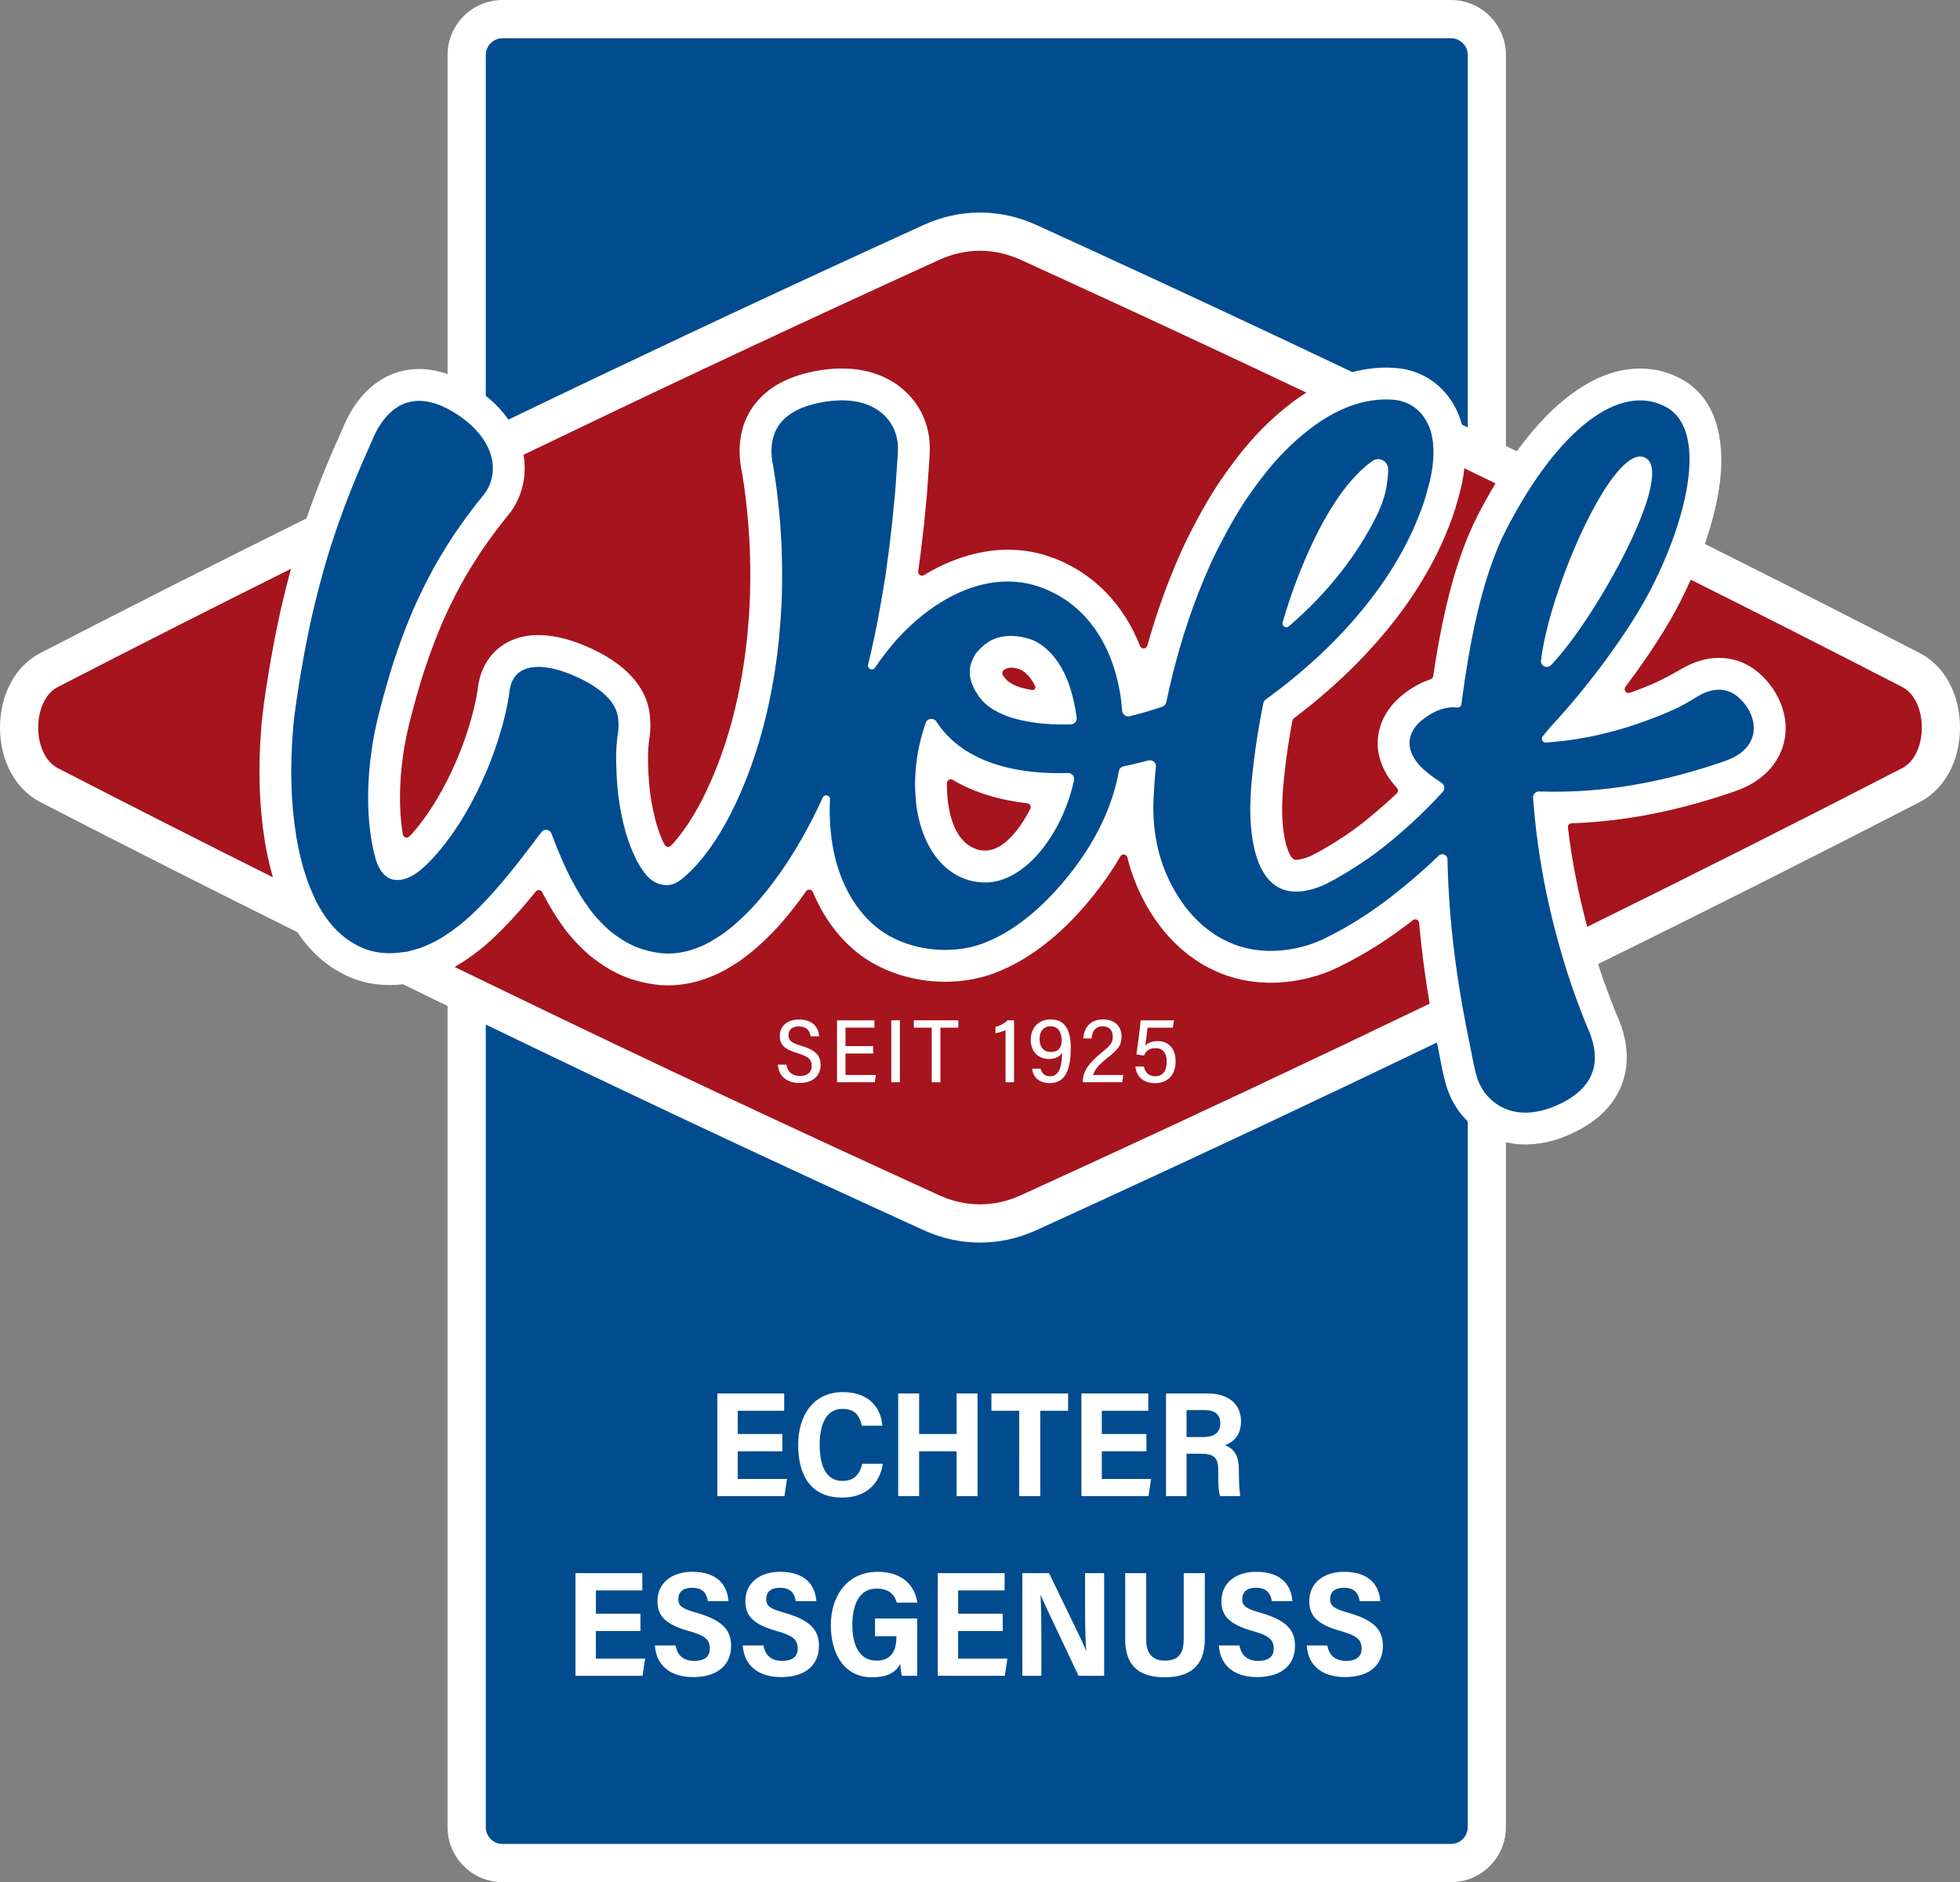
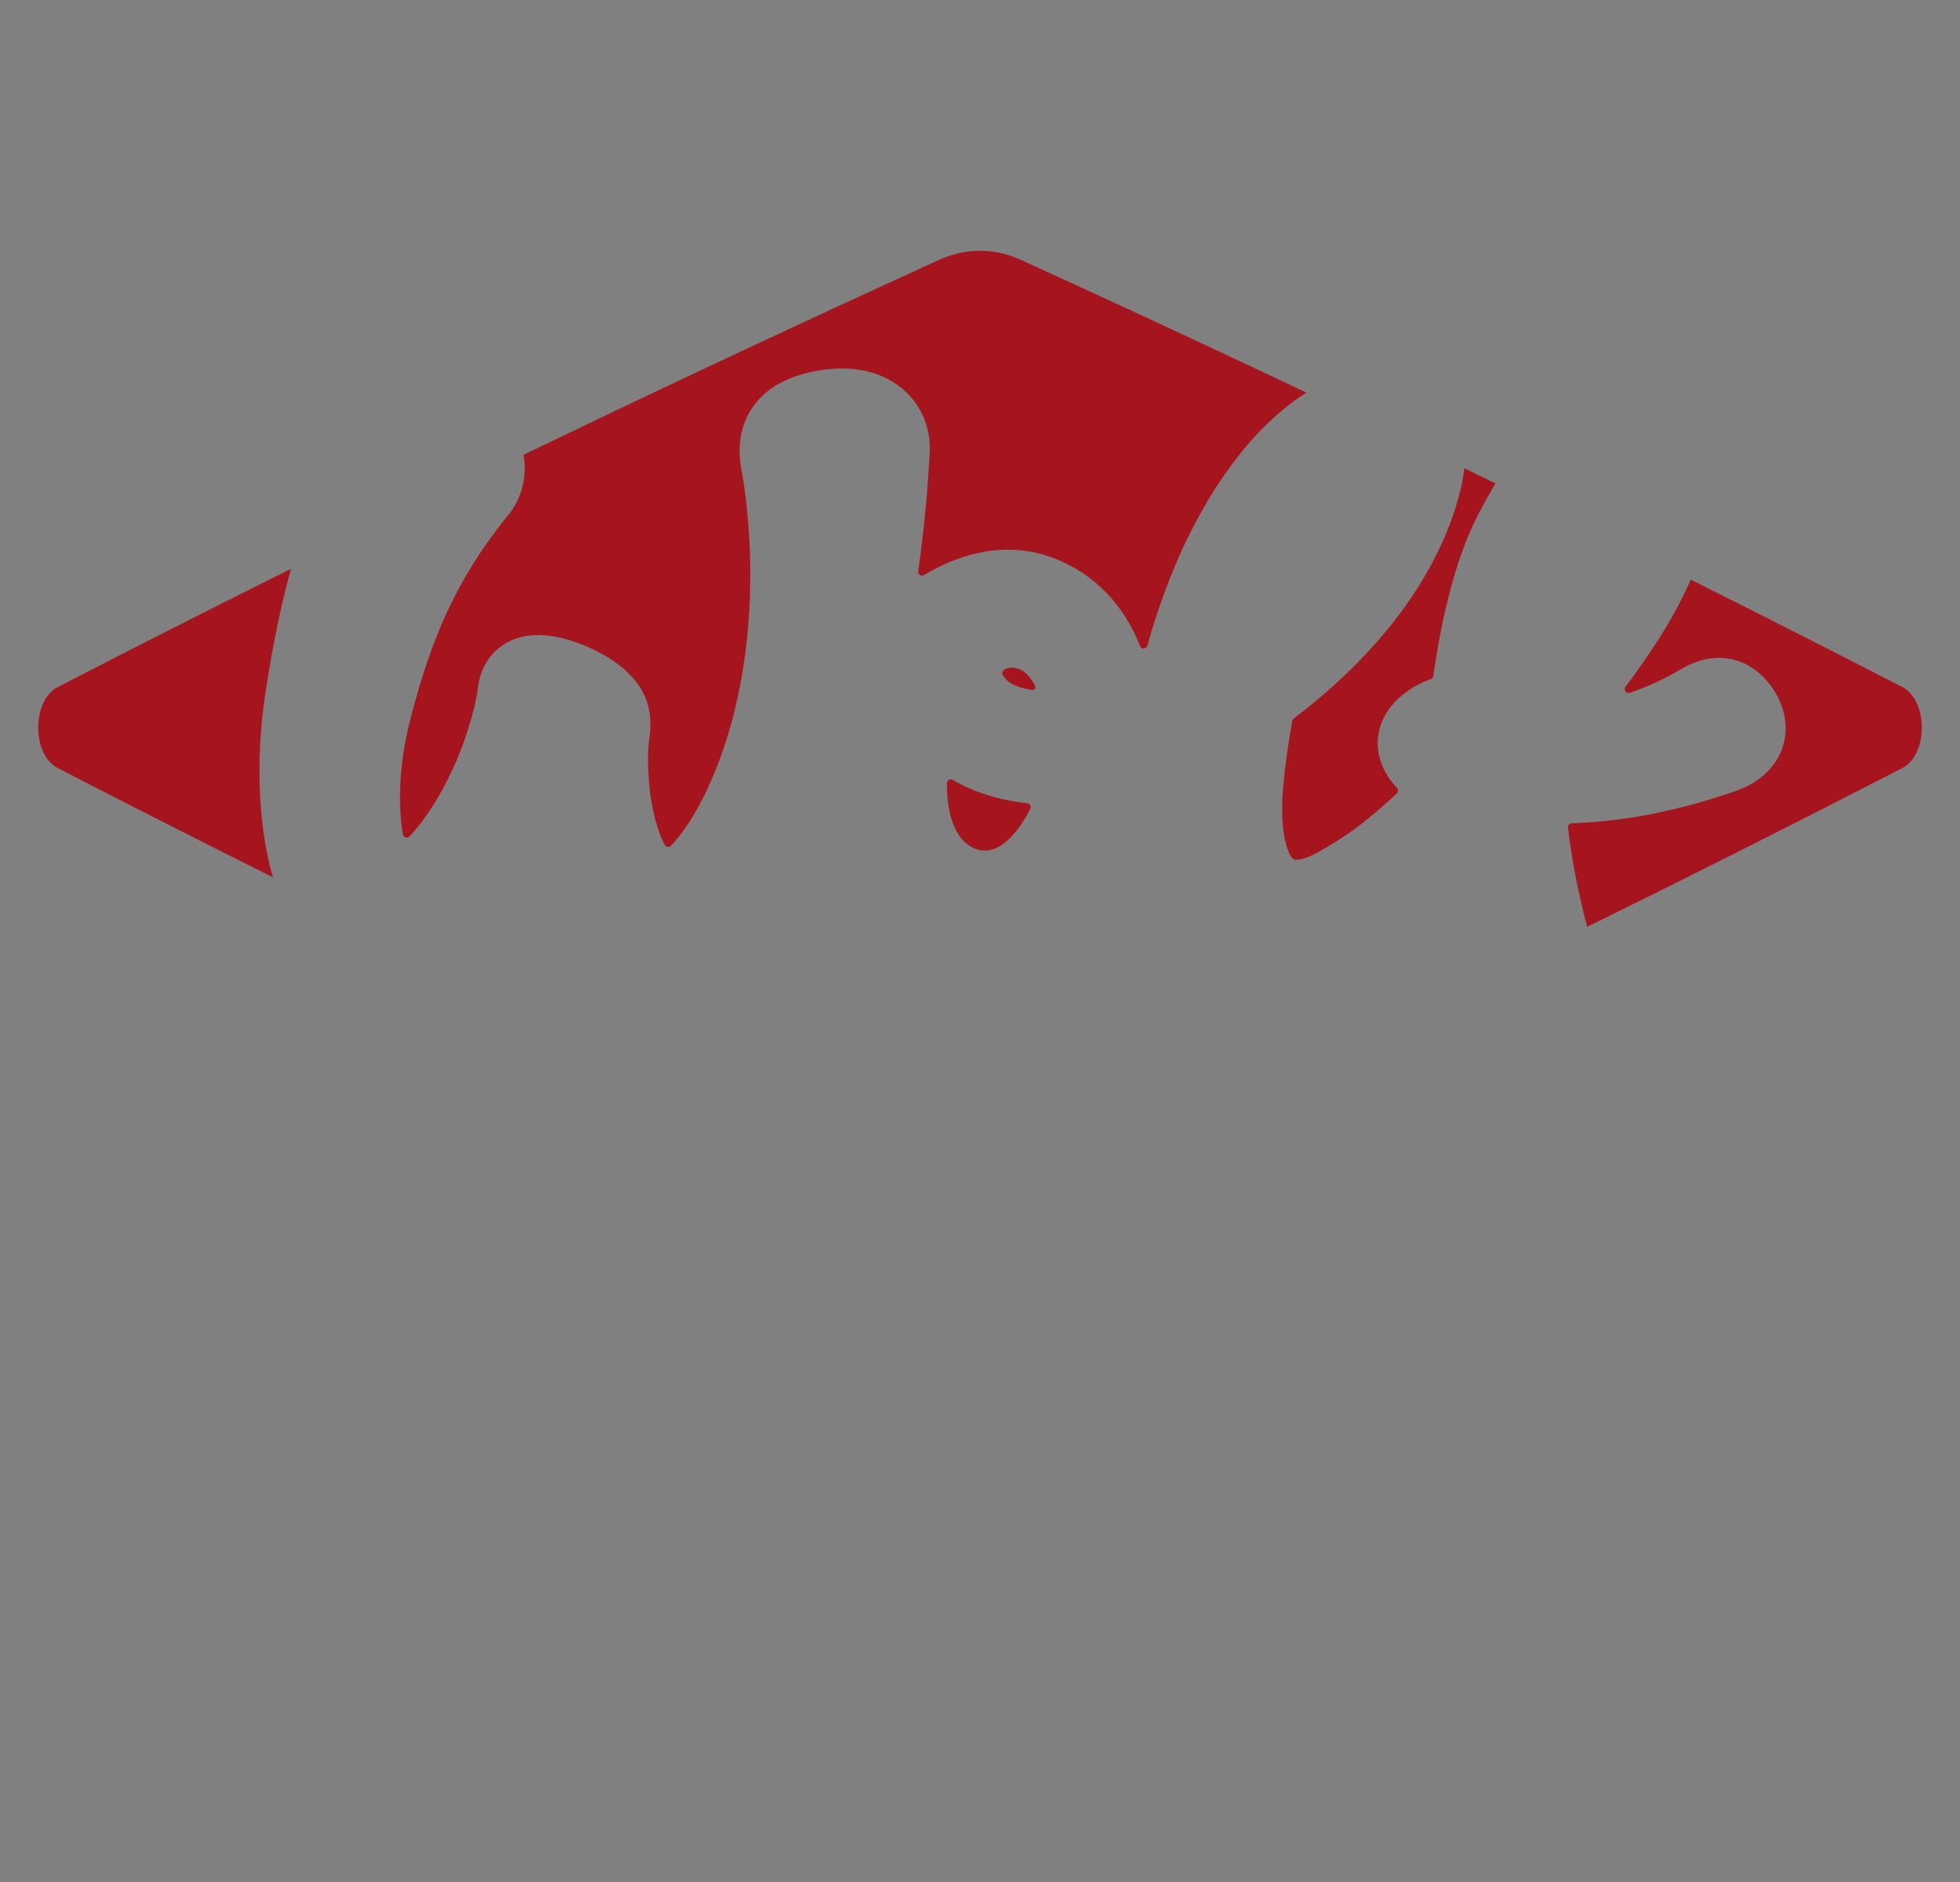
<svg xmlns="http://www.w3.org/2000/svg" version="1.1" id="Ebene_1" x="0px" y="0px" viewBox="0 0 461.62 443.197" xml:space="preserve" width="461.62" height="443.197">
  <rect x="0" y="0" width="461.62" height="443.197" fill="#808080" stroke="none" />
  <defs id="defs31" />
  <style type="text/css" id="style2">
	.st0{fill:#FFFFFF;}
	.st1{fill:#004C8F;}
	.st2{fill:#A6141D;}
</style>
-   <path class="st0" d="m 452.11,153.758 c -16.65,-8.58 -33.53,-17.14 -50.58,-25.67 1.81,-5.25 3.04,-10.28 3.58,-14.81 0.79,-6.69 0.65,-18.71 -9.13,-24.03 -3.01,-1.64 -6.27,-2.47 -9.68,-2.47 -9.81,0 -19.85,6.82 -29.06,19.48 -0.852,-0.417 -1.71,-0.829 -2.564,-1.244 V 12.957 C 354.676,5.813 348.864,0 341.719,0 H 118.366 c -7.145,0 -12.957,5.813 -12.957,12.957 v 75.137 c -2.271,-0.796 -4.507,-1.207 -6.689,-1.207 -2.12,0 -4.19,0.38 -6.15,1.13 l -0.03,0.01 -0.04,0.02 c -5.06,1.99 -9.12,6.37 -11.73,12.67 l -0.69,1.58 -0.59,1.35 c -0.71,1.54 -1.58,3.55 -2.59,5.99 -1.7,4.1 -3.44,8.71 -4.72,12.43 -21.18,10.51 -42.1,21.08 -62.67,31.69 -5.87,3.02 -9.51,9.75 -9.51,17.56 0,7.81 3.64,14.54 9.51,17.56 19.88,10.25 40.09,20.47 60.54,30.63 3.04,4.58 6.92,8.05 11.44,10.16 3.07,1.51 6.54,2.28 10.3,2.28 0.45,0 0.91,-0.01 1.37,-0.03 0.66,-0.04 1.24,-0.11 1.74,-0.16 3.49,1.707 7.005,3.407 10.509,5.112 v 193.37 c 0,7.145 5.813,12.957 12.957,12.957 h 223.353 c 7.145,0 12.957,-5.813 12.957,-12.957 V 268.968 c 1.478,0.342 3.012,0.519 4.594,0.519 3.18,0 6.5,-0.71 9.86,-2.11 6.52,-2.75 10.82,-6.76 12.81,-11.93 1.96,-5.07 1.5,-10.76 -1.35,-16.9 -0.22,-0.51 -1.36,-3.39 -2.84,-7.46 l -0.5,-1.49 c -0.28,-0.85 -0.58,-1.72 -0.87,-2.59 25.65,-12.62 50.94,-25.35 75.73,-38.13 5.87,-3.02 9.51,-9.75 9.51,-17.56 0,-7.81 -3.64,-14.54 -9.51,-17.56 z" id="path6" />
-   <path class="st1" d="m 345.68,12.958 v 87.69 c -0.46,-0.22 -0.91,-0.44 -1.37,-0.66 -0.01,-0.07 -0.03,-0.14 -0.05,-0.22 l -0.01,-0.04 -0.01,-0.04 c -0.52,-1.8 -1.23,-3.43 -2.19,-4.97 -1.36,-2.18 -3.2,-4.05 -5.31,-5.41 -2.32,-1.5 -5.12,-2.44 -7.91,-2.64 l -0.4,-0.03 -0.09,-0.01 -0.08,-0.01 -0.32,-0.01 h -0.03 l -0.03,-0.01 -0.65,-0.03 c -0.23,-0.01 -0.48,-0.01 -0.73,-0.01 -0.24,0 -0.48,0 -0.72,0.01 H 325.5 l -0.12,0.01 h -0.11 c -2.28,0.1 -4.54,0.45 -6.77,1.04 -20.34,-9.67 -40.85,-19.26 -61.48,-28.73 -4.31,-1.98 -8.62,-3.95 -12.92,-5.91 -4.28,-1.95 -8.75,-2.93 -13.29,-2.93 -4.54,0 -9.02,0.98 -13.3,2.93 -4.29,1.96 -8.6,3.93 -12.91,5.91 -28.57,13.11 -56.89,26.44 -84.85,39.92 -1.3,-1.85 -3.02,-3.76 -5.34,-5.61 V 12.958 c 0,-2.19 1.77,-3.96 3.96,-3.96 h 223.35 c 2.18,0 3.96,1.77 3.96,3.96 z" id="path8" />
  <path class="st2" d="m 13.63,161.758 c 17.94,-9.25 36.25,-18.53 54.9,-27.82 -0.14,0.51 -0.28,1.03 -0.42,1.57 l -0.01,0.03 v 0.02 c -0.99,3.79 -2.01,7.86 -2.81,11.92 -0.73,3.5 -1.42,7.23 -2.16,11.74 v 0.03 l -0.01,0.03 -0.15,0.95 c -0.55,3.54 -1.18,7.55 -1.47,11.58 -0.74,9.41 -0.45,18.03 0.88,26.31 v 0.04 l 0.01,0.04 c 0.43,2.55 0.92,4.82 1.49,6.96 l 0.02,0.06 0.01,0.06 0.06,0.2 c 0.1,0.36 0.2,0.72 0.32,1.1 -17.19,-8.58 -34.08,-17.15 -50.66,-25.7 -6.18,-3.18 -6.18,-15.94 -10e-6,-19.12 z" id="path10" />
-   <path class="st2" d="m 241.94,189.148 c 0.63,0.07 1,0.73 0.72,1.29 -2.34,4.6 -7,11.41 -12.64,9.53 -5.78,-1.93 -7.07,-9.97 -7,-15.58 0.01,-0.68 0.77,-1.11 1.36,-0.76 5.32,3.16 11.43,4.83 17.56,5.52 z" id="path12" />
+   <path class="st2" d="m 241.94,189.148 c 0.63,0.07 1,0.73 0.72,1.29 -2.34,4.6 -7,11.41 -12.64,9.53 -5.78,-1.93 -7.07,-9.97 -7,-15.58 0.01,-0.68 0.77,-1.11 1.36,-0.76 5.32,3.16 11.43,4.83 17.56,5.52 " id="path12" />
  <path class="st2" d="m 243.08,162.478 c -2.27,-0.38 -4.9,-1.02 -6.33,-2.73 -0.63,-0.75 -1.11,-1.43 -0.19,-2.07 1.28,-0.9 3.49,-0.38 4.65,0.52 1.12,0.86 1.95,2.06 2.59,3.33 0.24,0.48 -0.18,1.04 -0.72,0.95 z" id="path14" />
  <path class="st2" d="m 110.22,171.788 c -0.98,3.15 -2.2,6.29 -3.63,9.36 -2.7,5.85 -5.88,10.95 -9.26,14.84 -0.11,0.13 -0.48,0.53 -0.89,0.95 -0.51,0.54 -1.42,0.27 -1.55,-0.47 -0.08,-0.45 -0.15,-0.84 -0.17,-0.99 -0.08,-0.57 -0.16,-1.16 -0.22,-1.76 -0.58,-5.5 -0.3,-11.81 0.8,-18.2 0.32,-1.72 0.6,-3.15 0.94,-4.51 l 0.01,-0.04 0.01,-0.03 c 0.3,-1.25 0.67,-2.67 1.04,-4.05 l 0.26,-1 c 0.96,-3.41 1.91,-6.74 3.02,-9.89 l 0.01,-0.03 0.01,-0.04 c 1.1,-3.21 2.31,-6.38 3.62,-9.43 1.24,-2.84 2.67,-5.75 4.37,-8.89 1.48,-2.68 3.9,-6.7 6.29,-9.99 l 0.04,-0.05 0.03,-0.06 c 0.82,-1.16 1.65,-2.25 2.39,-3.22 0.25,-0.34 0.5,-0.66 0.72,-0.96 l 1.71,-2.12 0.04,-0.04 c 3.13,-3.95 4.38,-9.05 3.49,-14.08 27.77,-13.39 56.15,-26.76 85.05,-40.02 4.31,-1.98 8.6,-3.94 12.89,-5.9 6.23,-2.83 12.9,-2.83 19.13,0 4.29,1.96 8.59,3.92 12.9,5.9 18.35,8.42 36.5,16.89 54.41,25.38 -1.22,0.76 -2.42,1.59 -3.61,2.51 -4.8,3.68 -9,7.93 -12.85,12.99 -1.65,2.14 -3.29,4.45 -4.87,6.85 l -0.03,0.05 -0.04,0.06 c -1.38,2.18 -2.74,4.51 -4.16,7.12 -1.43,2.66 -2.63,5.05 -3.68,7.3 l -0.01,0.03 -0.02,0.04 c -1.08,2.39 -2.13,4.88 -3.11,7.39 -1.91,4.88 -3.6,9.97 -5.08,15.24 -0.24,0.84 -1.39,0.9 -1.71,0.09 -3.84,-9.71 -10.72,-16.91 -19.94,-20.55 -3.6,-1.42 -7.39,-2.14 -11.26,-2.14 -3.64,0 -11.14,0.77 -19.68,5.99 -0.65,0.39 -1.48,-0.14 -1.37,-0.89 l 0.5,-3.7 0.01,-0.06 0.01,-0.07 0.25,-2.12 0.56,-4.71 0.01,-0.09 0.01,-0.08 0.72,-7.49 0.01,-0.08 v -0.09 c 0.54,-7.48 0.63,-9.12 0.64,-9.87 0.2,-5.81 -2.22,-11.2 -6.67,-14.8 -3.67,-3.01 -8.52,-4.6 -14.03,-4.6 -1.52,0 -3.1,0.12 -4.71,0.35 -7.62,1.15 -13.1,4.1 -16.32,8.78 -2.92,4.24 -3.75,9.46 -2.47,15.52 0.01,0.09 0.03,0.2 0.05,0.32 0.2,1.17 0.65,3.91 0.96,7.09 l 0.01,0.03 v 0.03 l 0.02,0.16 c 0.2,1.92 0.41,3.91 0.52,5.76 v 0.07 l 0.01,0.06 c 0.13,1.9 0.26,3.86 0.28,5.36 v 0.18 c 0.12,3.48 0.08,6.97 0.02,9.64 -0.03,0.6 -0.06,1.19 -0.09,1.79 -0.04,1.04 -0.09,2.03 -0.15,3 l -0.42,4.94 c -1.4,13.67 -4.63,25.9 -9.59,36.34 l -0.01,0.02 -0.01,0.03 c -1.19,2.54 -2.6,5.1 -4.21,7.59 -1.14,1.71 -2.27,3.21 -3.38,4.48 -0.18,0.21 -0.49,0.53 -0.78,0.84 -0.43,0.45 -1.18,0.34 -1.46,-0.21 -0.19,-0.34 -0.34,-0.64 -0.34,-0.64 l -0.03,-0.06 c -0.95,-2.04 -1.76,-4.57 -2.34,-7.33 -0.61,-2.78 -0.97,-5.68 -1.11,-8.64 l -0.01,-0.23 c -0.13,-3.13 -0.22,-5.21 0.27,-8.48 v -0.04 l 0.01,-0.04 c 0.2,-1.46 0.24,-2.9 0.11,-4.28 -0.21,-4.47 -2.57,-10.72 -12.3,-15.74 -5.04,-2.57 -9.87,-3.92 -14.01,-3.92 -0.97,0 -1.92,0.07 -2.81,0.21 -6.38,1.03 -10.75,5.77 -11.46,12.4 -0.41,2.89 -1.14,5.96 -2.31,9.64 z" id="path16" />
  <path class="st2" d="m 344.89,110.268 c 2.45,1.18 4.89,2.37 7.33,3.56 -1.4,2.33 -2.78,4.81 -4.13,7.42 -5.79,11.23 -8.71,25.69 -10.55,38 -0.05,0.33 -0.28,0.59 -0.59,0.69 -1.91,0.64 -3.79,1.61 -5.57,2.88 -6.38,4.56 -7.05,10.09 -6.88,12.98 v 0.07 l 0.01,0.07 c 0.26,3.45 1.83,6.76 4.49,9.58 0.34,0.37 0.34,0.95 -0.03,1.3 -0.69,0.66 -1.38,1.3 -2.06,1.91 -3.74,3.36 -6.88,5.87 -9.89,7.9 -2.72,1.84 -5.43,3.46 -8.1,4.83 -0.02,0.01 -0.05,0.03 -0.07,0.04 -1.92,0.83 -3.06,0.96 -3.57,0.96 -0.43,0 -1.23,0 -2.18,-2.96 -0.75,-2.36 -1.14,-5.5 -1.13,-9.32 0,-3.94 0.83,-11.98 2.41,-20.48 0.05,-0.22 0.17,-0.43 0.35,-0.56 5.43,-4.09 10.43,-8.45 14.9,-12.99 8.37,-8.53 14.63,-17.19 19.14,-26.47 0.7,-1.44 1.27,-2.72 1.76,-3.92 0.55,-1.3 1.09,-2.67 1.58,-4.08 0.48,-1.33 0.91,-2.75 1.33,-4.31 0.48,-1.67 0.85,-3.23 1.11,-4.75 0.14,-0.8 0.25,-1.58 0.34,-2.35 z" id="path18" />
  <path class="st2" d="m 447.99,180.878 c -24.08,12.42 -48.84,24.89 -74.17,37.36 -2.12,-7.94 -3.64,-15.76 -4.54,-23.39 -0.06,-0.52 0.34,-0.97 0.86,-0.99 12.49,-0.42 25.15,-2.91 38.58,-7.57 7.03,-2.45 9.88,-6.85 11.04,-10.11 2.57,-7.28 -1.41,-14.89 -6.67,-18.64 -2.41,-1.72 -5.25,-2.63 -8.21,-2.63 -2.88,0 -5.87,0.86 -8.66,2.49 -3.28,1.93 -6.22,3.39 -8.97,4.47 -1.14,0.45 -2.27,0.87 -3.39,1.26 -0.85,0.3 -1.57,-0.69 -1.03,-1.41 5.25,-6.96 9.86,-14.06 12.85,-19.93 0.9,-1.76 1.74,-3.53 2.53,-5.29 16.88,8.43 33.48,16.86 49.78,25.26 6.18,3.18 6.18,15.94 -3e-5,19.12 z" id="path20" />
-   <path class="st2" d="m 334.23,217.308 c 0.62,7.01 1.53,13.41 2.48,19.02 -27.25,13.13 -55.11,26.23 -83.44,39.24 -4.31,1.98 -8.61,3.94 -12.9,5.9 -6.23,2.83 -12.9,2.83 -19.13,0 -4.29,-1.96 -8.58,-3.92 -12.89,-5.9 -34.54,-15.85 -68.36,-31.85 -101.26,-47.88 1.75,-1 3.55,-2.22 5.49,-3.72 1.12,-0.85 1.91,-1.55 2.6,-2.17 0.17,-0.15 0.34,-0.3 0.51,-0.45 l 0.15,-0.13 0.14,-0.14 c 0.27,-0.26 0.54,-0.52 0.82,-0.79 0.52,-0.5 1.06,-1.01 1.61,-1.57 2.85,-2.91 5.4,-5.85 7.78,-8.79 0.41,-0.51 1.2,-0.43 1.5,0.15 0.2,0.4 0.41,0.79 0.62,1.18 l 0.02,0.05 0.02,0.04 c 1.06,1.92 2.32,4.15 3.95,6.4 1.56,2.31 4.08,5.08 6.61,7.25 l 0.11,0.1 0.12,0.09 c 3.19,2.53 6.29,4.27 9.46,5.33 l 0.04,0.01 0.04,0.01 c 3.14,1 6.01,1.49 8.75,1.49 0.83,0 1.66,-0.05 2.47,-0.14 3.5,-0.35 7.07,-1.47 10.6,-3.33 l 0.27,-0.15 0.27,-0.16 c 0.33,-0.22 0.67,-0.41 1.01,-0.61 0.89,-0.53 2.01,-1.19 3.15,-2.08 l 1.55,-1.19 0.08,-0.06 0.08,-0.07 c 0.39,-0.31 0.76,-0.64 1.13,-0.96 l 0.34,-0.3 c 3.42,-3.01 6.49,-6.38 9.67,-10.64 0.62,-0.81 1.22,-1.64 1.82,-2.49 0.42,-0.59 1.31,-0.48 1.58,0.19 2.36,5.7 5.87,10.55 10.28,14.13 5.5,4.46 13.11,7.01 20.88,7.01 4.13,0 8.22,-0.73 11.83,-2.12 8.3,-3.19 16.2,-9.47 23.45,-18.65 2.27,-2.87 4.27,-5.79 5.98,-8.75 0.41,-0.71 1.47,-0.54 1.66,0.25 0.13,0.55 0.25,1.01 0.29,1.16 0.84,3.04 2.02,6.02 3.51,8.89 1.92,3.64 4.19,6.82 6.78,9.49 l 0.11,0.11 c 1.26,1.25 2.76,2.69 4.65,3.97 1.59,1.18 3.38,2.22 5.46,3.15 1.74,0.81 3.62,1.44 5.91,1.97 l 0.08,0.02 0.08,0.02 c 1.86,0.39 3.82,0.63 5.81,0.7 h 0.05 l 0.04,0.01 c 0.31,0 0.61,0.01 0.91,0.01 3.3,0 6.64,-0.46 9.93,-1.37 1.83,-0.51 3.5,-1.12 5.14,-1.86 0.71,-0.3 1.25,-0.58 1.68,-0.81 0.14,-0.07 0.27,-0.14 0.42,-0.22 l 0.1,-0.04 1.71,-0.88 0.05,-0.03 0.05,-0.03 c 4.65,-2.47 9.16,-5.39 13.78,-8.95 0.24,-0.18 0.47,-0.37 0.71,-0.55 0.56,-0.45 1.39,-0.08 1.45,0.64 z m -151.021,33.378 c 0.203,2.699 2.041,4.319 5.097,4.319 3.299,0 4.958,-1.818 4.958,-4.235 0,-2.024 -0.89,-3.422 -4.509,-4.512 -2.287,-0.687 -3.041,-1.183 -3.041,-2.498 0,-1.276 0.812,-2.068 2.443,-2.068 1.758,0 2.548,0.921 2.763,2.332 h 2.01 c -0.158,-2.113 -1.521,-3.957 -4.728,-3.957 -2.725,0 -4.551,1.494 -4.551,3.884 0,2.094 1.165,3.146 4.279,4.076 2.473,0.757 3.241,1.415 3.241,2.974 0,1.512 -1.044,2.373 -2.776,2.373 -1.697,0 -2.897,-0.903 -3.168,-2.688 z m 22.433,-4.354 h -6.516 v -4.354 h 6.815 v -1.721 h -8.804 v 14.581 h 8.895 l 0.265,-1.711 h -7.171 v -5.062 h 6.516 z m 4.275,-6.075 v 14.581 h 2.026 V 240.256 Z m 9.522,14.581 h 2.048 v -12.849 h 4.218 v -1.732 h -10.472 v 1.732 h 4.206 v 12.849 z m 19.389,0 v -14.591 h -1.506 c -0.693,0.688 -1.776,1.298 -2.872,1.55 v 1.507 c 0.694,-0.14 1.778,-0.433 2.372,-0.73 v 12.265 z m 4.233,-3.205 c 0.252,1.917 1.5,3.407 4.201,3.407 3.834,0 4.93,-3.484 4.92,-8.367 -0.01,-4.022 -1.246,-6.637 -4.771,-6.628 -3.056,0.01 -4.646,2.211 -4.646,4.784 0,2.818 1.786,4.525 4.271,4.525 1.396,0 2.501,-0.437 3.126,-1.484 -0.075,1.973 -0.223,5.555 -2.788,5.555 -1.367,0 -2.007,-0.713 -2.292,-1.792 z m 4.334,-9.982 c 2.078,0 2.649,1.817 2.649,3.348 0,1.753 -0.778,2.709 -2.605,2.709 -1.57,0 -2.604,-1.131 -2.604,-2.997 1e-5,-2.081 1.15,-3.06 2.56,-3.06 z m 16.903,13.188 0.265,-1.711 h -7.115 c 0.332,-1.175 1.296,-2.38 3.251,-3.934 2.437,-1.907 3.447,-2.911 3.447,-5.142 0,-2.249 -1.469,-4.007 -4.353,-3.997 -3.223,0.01 -4.485,2.1 -4.658,4.463 h 1.936 c 0.222,-1.792 0.927,-2.848 2.661,-2.848 1.592,0 2.346,1.048 2.346,2.407 0,1.613 -0.73,2.215 -2.59,3.741 -3.225,2.63 -4.468,4.566 -4.468,6.895 v 0.125 z m 12.201,-14.581 h -7.851 c -0.195,2.369 -0.788,6.431 -0.994,8.012 l 1.778,0.298 c 0.431,-1.026 1.133,-1.76 2.725,-1.76 1.778,0 2.627,1.216 2.627,3.181 0,2.182 -0.898,3.438 -2.736,3.438 -1.521,0 -2.425,-0.98 -2.63,-2.298 h -2.01 c 0.237,2.524 2.038,3.923 4.59,3.923 3.237,0 4.876,-2.129 4.876,-5.161 0,-2.936 -1.583,-4.746 -4.278,-4.746 -1.399,0 -2.354,0.513 -2.862,1.09 0.132,-0.776 0.425,-3.024 0.534,-4.255 h 5.952 z" id="path22" />
-   <path class="st1" d="m 366.488,186.419 c 13.743,-0.018 26.812,-2.72 39.768,-7.219 2.773,-0.963 5.402,-2.611 6.429,-5.518 1.299,-3.675 -0.946,-7.896 -3.956,-10.043 -2.825,-2.015 -6.195,-1.33 -8.993,0.4 -1.865,1.153 -3.754,2.272 -5.762,3.153 -9.026,3.961 -18.089,6.576 -27.78,7.483 -0.694,0.065 -1.389,0.122 -2.086,0.172 -0.796,0.057 -1.272,-0.873 -0.764,-1.489 0.575,-0.697 1.207,-1.451 1.85,-2.213 8.808,-9.414 18.678,-22.695 23.8,-32.763 9.032,-17.75 12.937,-37.36 3.401,-42.544 -10.815,-5.882 -25.406,5.13 -37.64,28.846 -6.251,12.124 -8.957,29.291 -10.421,40.032 -0.052,0.382 -0.102,0.755 -0.151,1.12 -0.065,0.485 -0.505,0.83 -0.991,0.775 -0.409,-0.046 -0.825,-0.081 -0.966,-0.078 -1.83,0.035 -4.082,0.673 -6.496,2.395 -2.762,1.974 -3.879,4.144 -3.746,6.437 0.174,2.263 1.675,4.619 4.153,6.514 0.217,0.182 0.845,0.725 1.859,1.427 0.254,0.182 0.904,0.626 1.534,1.05 0.72,0.483 0.845,1.497 0.257,2.134 -0.06,0.065 -0.12,0.13 -0.18,0.195 -2.464,2.66 -5.015,5.227 -7.695,7.63 -3.423,3.081 -6.955,6.008 -10.711,8.533 -2.952,2.011 -5.991,3.83 -9.094,5.407 -17.112,7.645 -17.646,-12.653 -17.643,-18.084 0.003,-5.17 1.126,-15.001 3.083,-24.602 0.071,-0.347 0.27,-0.653 0.556,-0.86 5.731,-4.151 11.175,-8.738 16.18,-13.822 7.007,-7.143 13.235,-15.214 17.743,-24.486 0.557,-1.162 1.093,-2.34 1.584,-3.545 0.514,-1.194 0.988,-2.417 1.426,-3.663 0.442,-1.243 0.827,-2.524 1.169,-3.832 0.381,-1.3 0.713,-2.636 0.957,-4.035 0.246,-1.399 0.412,-2.853 0.44,-4.412 0.033,-1.566 -0.053,-3.244 -0.578,-5.162 -0.275,-0.961 -0.684,-2.002 -1.352,-3.076 -0.664,-1.066 -1.651,-2.197 -2.998,-3.059 -1.337,-0.87 -2.966,-1.365 -4.408,-1.472 l -0.418,-0.032 -0.322,-0.018 -0.647,-0.03 c -0.432,-0.021 -0.855,0.003 -1.285,0.008 -3.415,0.149 -6.628,1.032 -9.416,2.297 -2.812,1.258 -5.307,2.823 -7.56,4.546 -4.502,3.455 -8.249,7.385 -11.446,11.591 -1.614,2.092 -3.125,4.231 -4.554,6.407 -1.389,2.198 -2.68,4.438 -3.908,6.699 -1.222,2.264 -2.391,4.548 -3.466,6.868 -1.051,2.33 -2.04,4.681 -2.971,7.05 -3.271,8.384 -5.75,17.016 -7.585,25.804 -0.102,0.491 -0.449,0.895 -0.923,1.06 -2.497,0.87 -5.084,1.633 -7.714,2.259 -0.839,0.2 -1.674,-0.402 -1.741,-1.262 -0.961,-12.185 -6.4,-24.071 -18.495,-28.843 -13.482,-5.319 -27.36,3.314 -35.828,13.48 -1.379,1.655 -2.679,3.386 -3.891,5.18 -0.574,0.85 -1.883,0.276 -1.637,-0.72 0.272,-1.102 0.534,-2.207 0.785,-3.314 l 1.236,-5.794 1.073,-5.824 0.973,-5.858 0.8,-5.882 c 0.234,-1.968 0.517,-4.35 0.812,-6.837 0.24,-2.493 0.49,-5.092 0.721,-7.486 0.347,-4.789 0.626,-8.79 0.619,-9.47 0.138,-3.199 -1.086,-6.564 -3.91,-8.843 -2.791,-2.295 -7.07,-3.488 -12.92,-2.636 -11.742,1.767 -14.103,8.146 -12.497,15.492 0.106,0.689 0.709,4.034 1.104,8.059 0.215,2.013 0.452,4.201 0.568,6.303 0.152,2.105 0.283,4.134 0.3,5.823 0.117,3.393 0.091,6.78 0.022,10.172 -0.091,1.69 -0.148,3.392 -0.264,5.084 l -0.425,5.069 c -1.379,13.476 -4.601,26.895 -10.283,38.859 -1.398,3 -3.002,5.852 -4.732,8.535 -1.763,2.652 -3.699,5.133 -5.73,7.142 -0.477,0.467 -1.09,1.058 -1.45,1.331 -0.211,0.234 -0.591,0.511 -0.906,0.749 -0.672,0.468 -1.399,0.926 -2.223,1.13 -0.408,0.107 -0.832,0.15 -1.253,0.108 -0.428,0.035 -0.844,-0.06 -1.263,-0.141 -0.812,-0.238 -1.619,-0.59 -2.28,-1.15 -0.36,-0.242 -0.638,-0.58 -0.956,-0.873 l -0.37,-0.451 c -0.18,-0.221 -0.392,-0.45 -0.566,-0.742 -0.363,-0.559 -0.75,-1.075 -1.08,-1.722 -0.353,-0.598 -0.685,-1.235 -0.988,-1.922 -1.248,-2.683 -2.203,-5.746 -2.879,-8.93 -0.69,-3.183 -1.11,-6.503 -1.26,-9.865 -0.145,-3.357 -0.281,-6.068 0.329,-10.155 0.098,-0.708 0.174,-1.677 0.058,-2.735 -0.079,-2.927 -1.998,-6.361 -8.253,-9.583 -4.852,-2.479 -9.151,-3.463 -12.197,-2.973 -3.062,0.492 -4.875,2.472 -5.205,5.893 -0.526,3.82 -1.479,7.456 -2.598,11.002 -1.11,3.548 -2.456,6.974 -3.99,10.266 -3.033,6.571 -6.843,12.75 -11.301,17.611 -0.548,0.631 -1.121,1.167 -1.692,1.721 -0.544,0.562 -1.201,1.073 -1.679,1.478 -0.778,0.619 -1.503,1.038 -2.311,1.426 -1.577,0.711 -3.455,0.996 -4.98,0.124 -1.49,-0.906 -2.32,-2.524 -2.838,-4.048 -0.125,-0.394 -0.224,-0.779 -0.31,-1.183 -0.155,-0.561 -0.351,-1.429 -0.511,-2.147 -0.307,-1.536 -0.543,-3.135 -0.722,-4.765 -0.684,-6.567 -0.291,-13.583 0.872,-20.329 0.311,-1.686 0.637,-3.368 1.049,-5.018 0.398,-1.659 0.902,-3.527 1.362,-5.271 0.987,-3.517 1.988,-7.016 3.179,-10.403 1.161,-3.411 2.439,-6.741 3.836,-9.996 1.423,-3.254 2.998,-6.413 4.669,-9.506 1.701,-3.089 4.289,-7.346 6.803,-10.803 1.222,-1.745 2.437,-3.29 3.33,-4.482 0.942,-1.17 1.596,-1.982 1.788,-2.22 1.765,-2.226 2.641,-5.268 1.882,-8.628 -0.764,-3.347 -3.213,-7.076 -8.157,-10.314 -4.943,-3.235 -9.042,-3.827 -12.405,-2.541 -3.324,1.308 -5.88,4.503 -7.58,8.633 -0.168,0.385 -0.654,1.494 -1.337,3.057 -0.71,1.545 -1.579,3.572 -2.498,5.791 -1.842,4.436 -3.81,9.675 -5.048,13.483 -1.299,3.792 -2.405,7.633 -3.432,11.466 -1.002,3.842 -1.965,7.679 -2.717,11.517 -0.801,3.841 -1.48,7.663 -2.106,11.47 -0.576,3.687 -1.261,7.848 -1.554,11.909 -0.634,8.14 -0.527,16.269 0.805,24.589 0.355,2.086 0.782,4.181 1.345,6.298 0.304,1.075 0.587,2.096 0.977,3.222 0.215,0.693 0.466,1.39 0.749,2.067 0.277,0.68 0.521,1.375 0.849,2.026 2.309,5.362 6.002,10.03 11.036,12.356 2.483,1.242 5.297,1.654 8.048,1.518 0.688,-0.034 1.372,-0.146 2.056,-0.216 l 1.025,-0.12 c 0.338,-0.072 0.671,-0.179 1.006,-0.266 l 2.005,-0.552 c 0.651,-0.25 1.296,-0.525 1.939,-0.801 2.572,-1.111 4.953,-2.711 7.196,-4.447 1.157,-0.88 1.881,-1.568 2.731,-2.314 0.772,-0.753 1.579,-1.498 2.327,-2.255 5.484,-5.61 9.87,-11.451 14.245,-17.249 l 0.203,-0.269 c 0.647,-0.859 1.988,-0.663 2.363,0.345 l 0.007,0.018 c 1.444,3.806 3.002,7.619 5.037,11.44 1.05,1.91 2.138,3.822 3.526,5.712 1.169,1.771 3.29,4.097 5.343,5.86 2.169,1.72 4.536,3.215 7.163,4.087 2.607,0.831 5.39,1.359 8.144,1.039 2.753,-0.267 5.407,-1.197 7.9,-2.51 1.197,-0.764 2.441,-1.388 3.603,-2.29 l 1.581,-1.214 c 0.446,-0.362 0.853,-0.735 1.28,-1.106 3.372,-2.967 6.117,-6.175 8.592,-9.488 2.503,-3.293 4.719,-6.706 6.695,-10.204 1.849,-3.216 3.51,-6.499 5.031,-9.83 0.406,-0.888 1.751,-0.564 1.703,0.412 -0.173,3.557 0.005,7.135 0.579,10.684 1.187,7.331 4.51,14.691 10.384,19.451 6.723,5.447 17.281,6.804 25.292,3.721 8.094,-3.115 14.969,-9.6 20.269,-16.303 5.384,-6.808 9.585,-14.64 11.322,-23.176 0.045,-0.221 0.115,-0.616 0.181,-0.994 0.099,-0.573 0.541,-1.021 1.111,-1.137 1.949,-0.396 3.884,-0.857 5.806,-1.39 0.975,-0.27 1.924,0.506 1.817,1.513 -0.12,1.125 -0.223,2.253 -0.302,3.384 -0.096,1.276 -0.158,2.556 -0.238,3.836 -0.265,4.233 0.196,8.666 1.088,12.309 0.687,2.804 1.756,5.648 3.186,8.386 1.44,2.733 3.248,5.4 5.516,7.74 1.162,1.152 2.352,2.276 3.726,3.189 1.302,0.991 2.751,1.78 4.22,2.434 1.464,0.687 2.988,1.14 4.507,1.496 1.522,0.322 3.041,0.492 4.54,0.548 2.995,0.075 5.883,-0.323 8.659,-1.089 1.388,-0.391 2.751,-0.876 4.107,-1.486 0.727,-0.314 1.201,-0.594 1.802,-0.891 l 1.716,-0.879 c 4.526,-2.406 8.748,-5.22 12.723,-8.277 3.956,-3.081 7.753,-6.305 11.308,-9.753 0.007,-0.007 0.014,-0.014 0.021,-0.021 0.771,-0.753 2.072,-0.243 2.093,0.834 0.347,17.802 3.091,33.244 5.276,43.717 0.645,3.405 1.177,5.958 1.356,6.482 0.37,1.639 1.066,3.244 2.062,4.654 1.037,1.393 2.376,2.59 3.98,3.439 3.212,1.706 7.481,1.985 12.648,-0.169 10.35,-4.37 10.914,-11.533 7.532,-18.789 -0.314,-0.683 -1.621,-4.034 -3.097,-8.099 -0.494,-1.466 -1.023,-3.019 -1.541,-4.573 -2.665,-8.424 -6.625,-22.822 -7.915,-39.512 0,0 -0.061,-0.613 -0.149,-1.591 -0.076,-0.844 0.602,-1.559 1.449,-1.533 1.32,0.041 2.643,0.062 3.969,0.06 z m -60.238,-51.996 c 2.654,-6.568 5.799,-13.083 10.012,-18.783 1.196,-1.618 2.517,-3.144 3.955,-4.552 0.934,-0.914 1.957,-1.817 3.068,-2.572 1.58,-1.075 3.7,0.121 3.667,2.032 -0.024,1.39 -0.204,2.79 -0.412,4.084 -0.556,3.458 -2.146,6.64 -3.817,9.683 -3.394,6.179 -7.739,11.876 -12.606,16.967 -2.077,2.173 -4.284,4.227 -6.562,6.192 -0.689,0.594 -1.727,-0.076 -1.47,-0.949 1.204,-4.095 2.563,-8.139 4.166,-12.101 z M 232.098,207.798 c -8.3,0 -14.791,-6.854 -16.303,-18.336 -0.094,-1.373 -0.235,-2.715 -0.284,-4.088 -0.04,-1.12 0.035,-2.277 0.104,-3.395 0.249,-4.034 1.086,-7.988 2.409,-11.77 0.386,-1.104 1.883,-1.27 2.523,-0.292 0.12,0.183 0.242,0.365 0.364,0.546 0.867,1.266 1.92,2.483 3.042,3.537 2.265,2.123 4.867,3.689 7.497,4.827 5.298,2.261 10.683,3.009 15.894,3.196 1.395,0.043 2.783,0.04 4.162,-0.004 0.935,-0.03 1.647,0.818 1.446,1.732 -2.872,13.056 -11.773,24.048 -20.855,24.048 z m 15.631,-37.259 c -2.119,-0.104 -4.197,-0.336 -6.163,-0.736 -1.968,-0.372 -3.834,-0.9 -5.481,-1.615 -1.649,-0.712 -3.063,-1.603 -4.17,-2.638 -0.558,-0.53 -1.018,-1.055 -1.456,-1.697 -0.474,-0.712 -0.927,-1.42 -1.222,-2.116 -1.286,-2.829 -1.043,-5.033 0.356,-7.502 0.709,-1.119 2.473,-2.754 3.764,-3.417 2.887,-1.481 6.676,-1.381 10.136,0.011 0.816,0.405 1.589,0.88 2.311,1.44 2.681,2.054 4.732,5.294 6.046,9.108 0.817,2.385 1.391,4.955 1.732,7.604 0.104,0.812 -0.524,1.545 -1.343,1.575 -1.518,0.054 -3.025,0.054 -4.511,-0.017 z m 139.487,-62.882 c 8.146,3.054 -11.842,38.718 -21.954,48.979 -0.913,0.926 -2.474,0.154 -2.322,-1.138 1.953,-16.632 16.77,-50.657 24.276,-47.841 z" id="path24" />
-   <path class="st1" d="m 343.6,261.668 c 0.64,0.86 1.33,1.65 2.08,2.38 v 166.19 c 0,2.19 -1.78,3.96 -3.96,3.96 H 118.37 c -2.19,0 -3.96,-1.77 -3.96,-3.96 V 241.248 c 29.68,14.36 59.8,28.56 90.18,42.5 4.32,1.98 8.62,3.95 12.92,5.91 4.28,1.95 8.75,2.93 13.3,2.93 4.54,0 9.01,-0.98 13.3,-2.93 4.29,-1.96 8.6,-3.93 12.91,-5.91 27.39,-12.57 54.57,-25.35 81.41,-38.27 0.14,0.69 0.28,1.38 0.41,2.03 0.87,4.6 1.26,6.25 1.46,6.97 0.61,2.51 1.71,4.94 3.19,7.04 l 0.05,0.07 z m -159.344,75.998 h -10.504 v -5.475 h 10.943 v -4.07 h -15.745 v 24.162 h 15.806 l 0.593,-4.039 h -11.597 v -6.504 h 10.504 v -4.074 z m 18.839,7.013 c -0.456,1.802 -1.425,4.038 -4.651,4.038 -4.128,0 -5.395,-3.947 -5.395,-8.544 0,-4.343 1.312,-8.423 5.332,-8.423 3.316,0 4.115,1.969 4.604,3.961 h 4.813 c -0.23,-3.747 -2.729,-7.911 -9.253,-7.911 -7.055,0 -10.559,5.581 -10.559,12.399 0,6.895 2.742,12.437 10.355,12.437 6.202,0 8.941,-3.878 9.593,-7.957 z m 8.448,7.604 h 4.926 v -10.547 h 8.83 v 10.547 h 4.929 v -24.162 h -4.929 v 9.54 h -8.83 v -9.54 h -4.926 z m 28.503,0 h 4.961 V 332.195 h 6.553 v -4.074 h -18.062 v 4.074 h 6.549 z m 29.958,-14.617 h -10.504 v -5.475 h 10.943 v -4.07 H 254.698 v 24.162 h 15.806 l 0.593,-4.039 h -11.597 v -6.504 h 10.504 v -4.074 z m 12.74,4.636 c 3.156,0 4.163,0.97 4.163,3.735 v 0.637 c 0,2.971 0.102,4.595 0.45,5.609 h 4.747 c -0.197,-1.356 -0.321,-3.388 -0.321,-5.529 v -0.628 c 0,-2.998 -0.861,-4.893 -3.258,-5.819 2.02,-0.773 3.758,-2.355 3.758,-5.65 0,-4.272 -3.26,-6.535 -7.82,-6.535 h -9.843 v 24.162 h 4.837 v -9.981 h 3.287 z m -3.287,-10.27 h 4.355 c 1.974,0 3.59,0.823 3.59,3.059 0,2.673 -1.928,3.3 -4.269,3.3 H 279.457 Z M 150.84,379.979 H 140.336 V 374.504 h 10.943 v -4.07 h -15.745 v 24.162 h 15.806 l 0.593,-4.039 h -11.597 v -6.504 h 10.504 z m 3.409,7.482 c 0.295,4.786 3.72,7.443 8.994,7.443 6.326,0 8.942,-3.362 8.942,-7.302 0,-3.466 -1.619,-5.932 -7.787,-7.734 -3.425,-0.994 -4.637,-1.506 -4.637,-3.309 0,-1.678 1.068,-2.684 3.234,-2.684 2.569,0 3.437,1.355 3.735,3.138 h 4.837 c -0.278,-3.883 -2.731,-6.897 -8.528,-6.897 -4.604,0 -8.189,2.446 -8.189,6.926 0,3.491 1.913,5.5 7.512,7.052 3.492,0.993 4.819,1.894 4.819,4.088 0,1.709 -0.96,2.905 -3.713,2.905 -2.576,0 -4.006,-1.432 -4.353,-3.626 z m 20.696,0 c 0.295,4.786 3.72,7.443 8.994,7.443 6.326,0 8.942,-3.362 8.942,-7.302 0,-3.466 -1.619,-5.932 -7.787,-7.734 -3.425,-0.994 -4.637,-1.506 -4.637,-3.309 0,-1.678 1.068,-2.684 3.234,-2.684 2.569,0 3.437,1.355 3.735,3.138 h 4.837 c -0.278,-3.883 -2.731,-6.897 -8.528,-6.897 -4.604,0 -8.189,2.446 -8.189,6.926 0,3.491 1.913,5.5 7.512,7.052 3.492,0.993 4.819,1.894 4.819,4.088 0,1.709 -0.96,2.905 -3.713,2.905 -2.576,0 -4.006,-1.432 -4.353,-3.626 z m 41.072,-6.357 h -9.938 v 4.172 h 5.047 v 0.114 c 0,3.103 -1.054,5.64 -4.691,5.64 -4.079,0 -5.692,-3.76 -5.692,-8.347 0,-4.604 1.496,-8.62 5.702,-8.62 3.276,0 4.328,1.78 4.779,3.303 h 4.832 c -0.594,-4.04 -3.574,-7.253 -9.328,-7.253 -7.122,0 -11.048,5.603 -11.048,12.539 0,7.036 3.331,12.297 9.651,12.297 3.028,0 5.453,-0.746 6.695,-3.157 0.066,0.903 0.199,2.015 0.367,2.805 h 3.623 c -2e-5,-0.776 -2e-5,-4.583 -2e-5,-13.492 z m 20.146,-1.125 H 225.66 V 374.504 h 10.943 v -4.07 h -15.745 v 24.162 h 15.806 l 0.593,-4.039 h -11.597 v -6.504 h 10.504 v -4.074 z m 9.106,14.617 v -7.48 c 0,-4.314 -0.022,-8.489 -0.199,-11.543 h 0.035 c 0.355,0.907 1.217,2.829 8.916,19.023 h 6.031 v -24.162 h -4.495 v 7.49 c 0,3.949 0.035,7.895 0.278,10.765 h -0.066 c -0.369,-1.146 -1.532,-3.533 -8.704,-18.255 h -6.287 v 24.162 h 4.491 z m 19.736,-24.162 v 15.509 c 0,5.156 2.134,9.006 9.311,9.006 7.297,0 9.444,-3.98 9.444,-9.04 v -15.475 h -4.969 v 15.364 c 0,2.841 -0.677,5.227 -4.374,5.227 -3.728,0 -4.479,-2.496 -4.479,-5.222 v -15.369 z m 22.061,17.027 c 0.295,4.786 3.72,7.443 8.994,7.443 6.326,0 8.942,-3.362 8.942,-7.302 0,-3.466 -1.619,-5.932 -7.787,-7.734 -3.425,-0.994 -4.637,-1.506 -4.637,-3.309 0,-1.678 1.068,-2.684 3.234,-2.684 2.569,0 3.437,1.355 3.735,3.138 h 4.837 c -0.278,-3.883 -2.731,-6.897 -8.528,-6.897 -4.604,0 -8.189,2.446 -8.189,6.926 0,3.491 1.913,5.5 7.512,7.052 3.492,0.993 4.819,1.894 4.819,4.088 0,1.709 -0.96,2.905 -3.713,2.905 -2.576,0 -4.006,-1.432 -4.353,-3.626 z m 20.695,0 c 0.295,4.786 3.72,7.443 8.994,7.443 6.326,0 8.942,-3.362 8.942,-7.302 0,-3.466 -1.619,-5.932 -7.787,-7.734 -3.425,-0.994 -4.637,-1.506 -4.637,-3.309 0,-1.678 1.068,-2.684 3.234,-2.684 2.569,0 3.437,1.355 3.735,3.138 h 4.837 c -0.278,-3.883 -2.731,-6.897 -8.528,-6.897 -4.604,0 -8.189,2.446 -8.189,6.926 0,3.491 1.913,5.5 7.512,7.052 3.492,0.993 4.819,1.894 4.819,4.088 0,1.709 -0.96,2.905 -3.713,2.905 -2.576,0 -4.006,-1.432 -4.353,-3.626 z" id="path26" />
</svg>